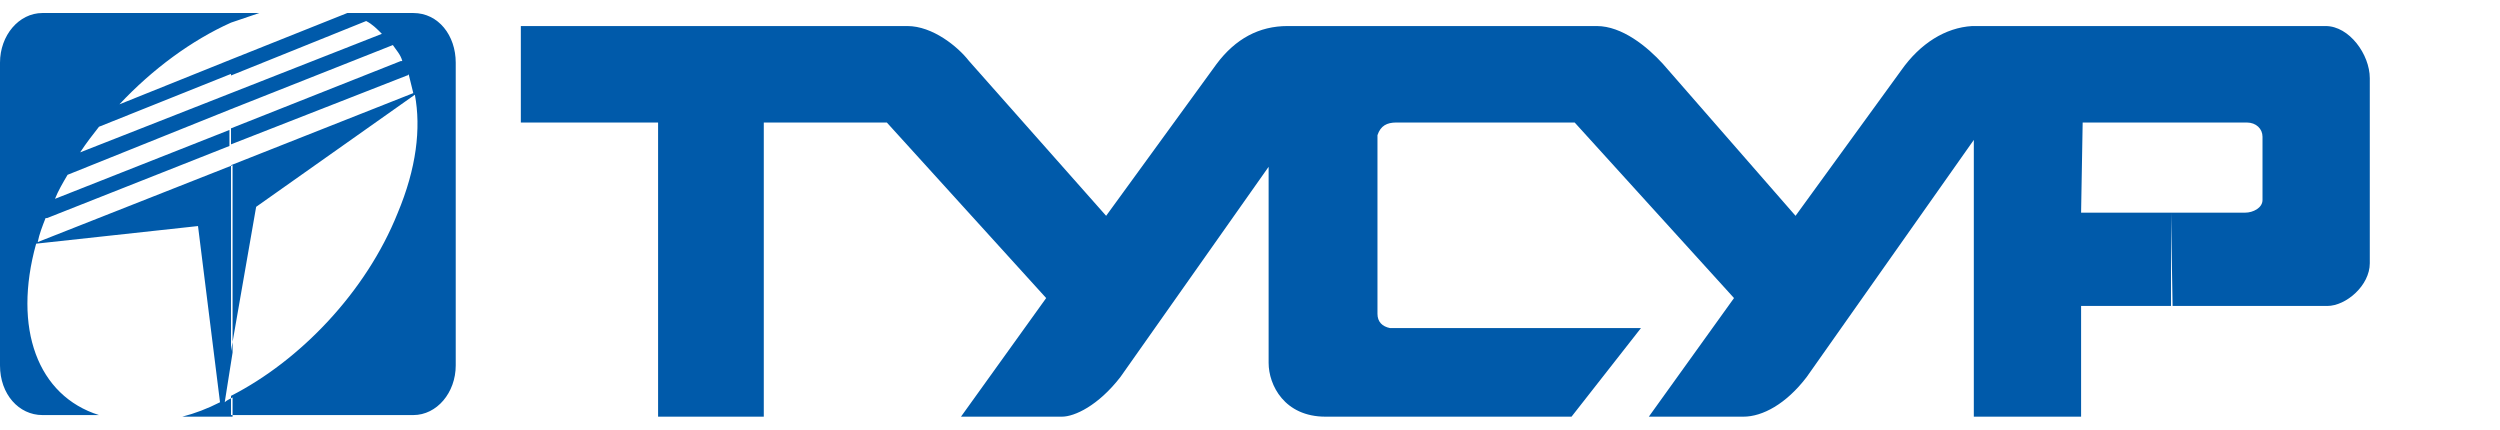
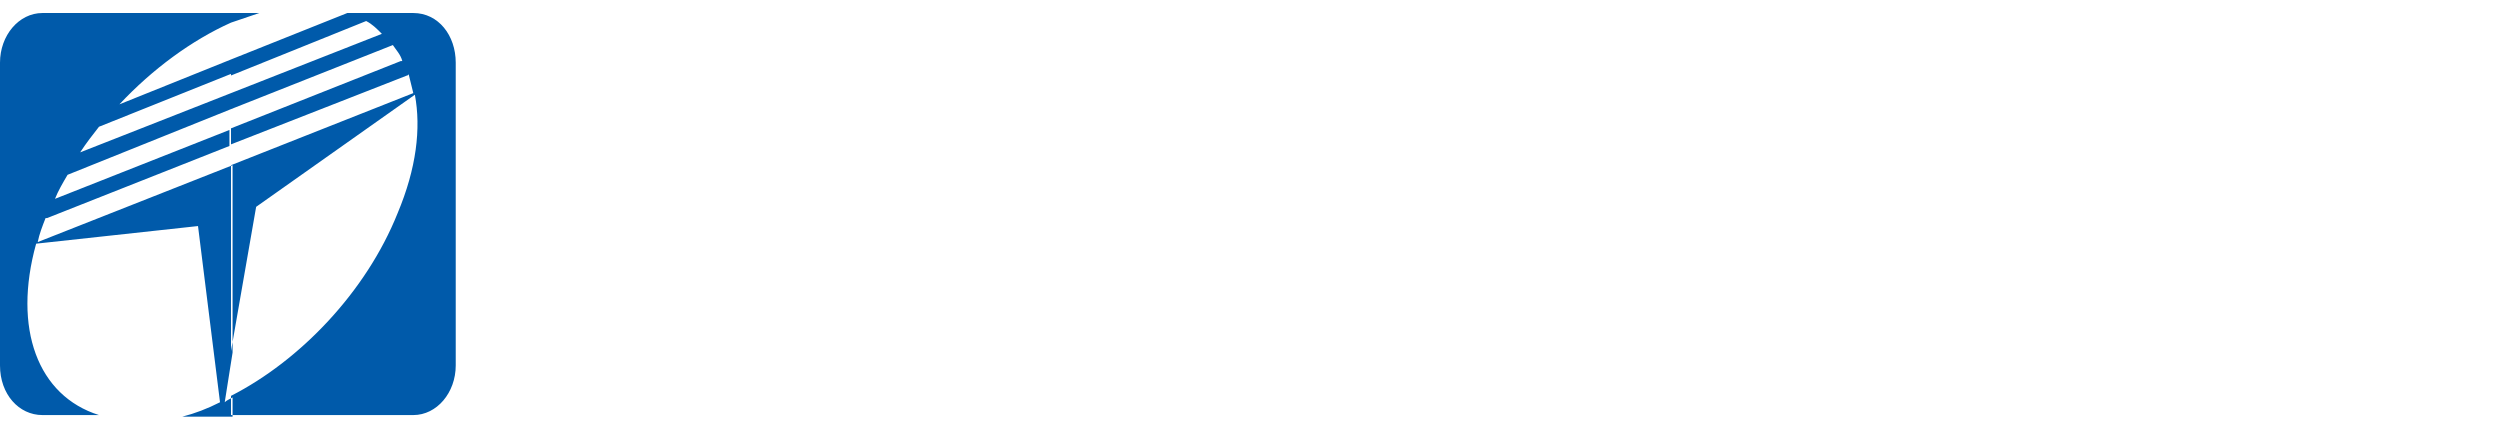
<svg xmlns="http://www.w3.org/2000/svg" width="192" height="33" viewBox="0 0 192 33" fill="none">
-   <path fill-rule="evenodd" clip-rule="evenodd" d="M166.734 16.332H172.428C173.034 16.332 173.761 15.968 173.761 15.36V10.502C173.761 9.895 173.276 9.409 172.549 9.409H166.855V2H178.607C180.425 2 182 4.186 182 6.008V20.219C182 21.919 180.183 23.498 178.729 23.498H166.855M159.828 16.332H166.734V23.498H159.828V32H151.589V10.745L138.746 28.964C137.171 31.028 135.353 32 133.899 32H126.63L133.172 22.891L120.935 9.409H107.244C106.517 9.409 106.032 9.652 105.79 10.381V24.105C105.79 24.712 106.154 25.077 106.759 25.198H126.024L120.693 32H101.792C98.642 32 97.43 29.571 97.43 27.87V12.81L86.041 28.964C84.345 31.15 82.527 32 81.558 32H73.804L80.346 22.891L68.109 9.409H58.659V32H50.541V9.409H40V2H69.684C71.623 2 73.561 3.579 74.41 4.672L84.951 16.575L93.432 4.915C94.886 2.972 96.703 2 98.884 2H122.631C124.57 2 126.509 3.579 127.72 4.915L137.898 16.575L146.015 5.401C147.469 3.336 149.408 2.121 151.468 2H166.855V9.409H159.949L159.828 16.332Z" fill="#005AAA" />
  <path fill-rule="evenodd" clip-rule="evenodd" d="M31.741 1H26.672L17.741 4.567V5.798L28.121 1.615C28.603 1.861 28.965 2.23 29.328 2.599L17.741 7.151V8.381L30.172 3.46C30.414 3.829 30.776 4.198 30.897 4.69H30.776L17.741 9.857V11.087L31.259 5.798C31.259 5.798 31.379 5.798 31.379 5.675C31.5 6.167 31.621 6.659 31.741 7.151L17.741 12.687V26.956L19.672 15.885L31.862 7.274C32.345 9.857 31.983 12.932 30.535 16.377C28.121 22.405 23.052 27.694 17.741 30.401V31.877H31.741C33.552 31.877 35 30.155 35 28.064V4.813C35 2.722 33.672 1 31.741 1ZM17.741 1.738V1H19.914C19.19 1.246 18.465 1.492 17.741 1.738ZM17.741 4.567L9.172 8.012C11.707 5.306 14.724 3.091 17.741 1.738V1H3.259C1.448 1 0 2.722 0 4.813V28.064C0 30.278 1.448 31.877 3.259 31.877H7.603C2.897 30.401 0.966 25.234 2.776 18.714L15.207 17.361L16.897 30.893C15.931 31.385 14.966 31.754 14 32H17.862V30.524C17.621 30.647 17.379 30.77 17.259 30.893L17.862 27.079V12.687L2.897 18.591C3.017 17.976 3.259 17.361 3.5 16.746H3.621L17.621 11.21V9.98L4.224 15.27C4.466 14.655 4.828 14.04 5.19 13.425L17.741 8.381V7.151L6.155 11.702C6.638 10.964 7.121 10.349 7.603 9.734L17.741 5.675V4.567Z" fill="#005AAA" />
</svg>